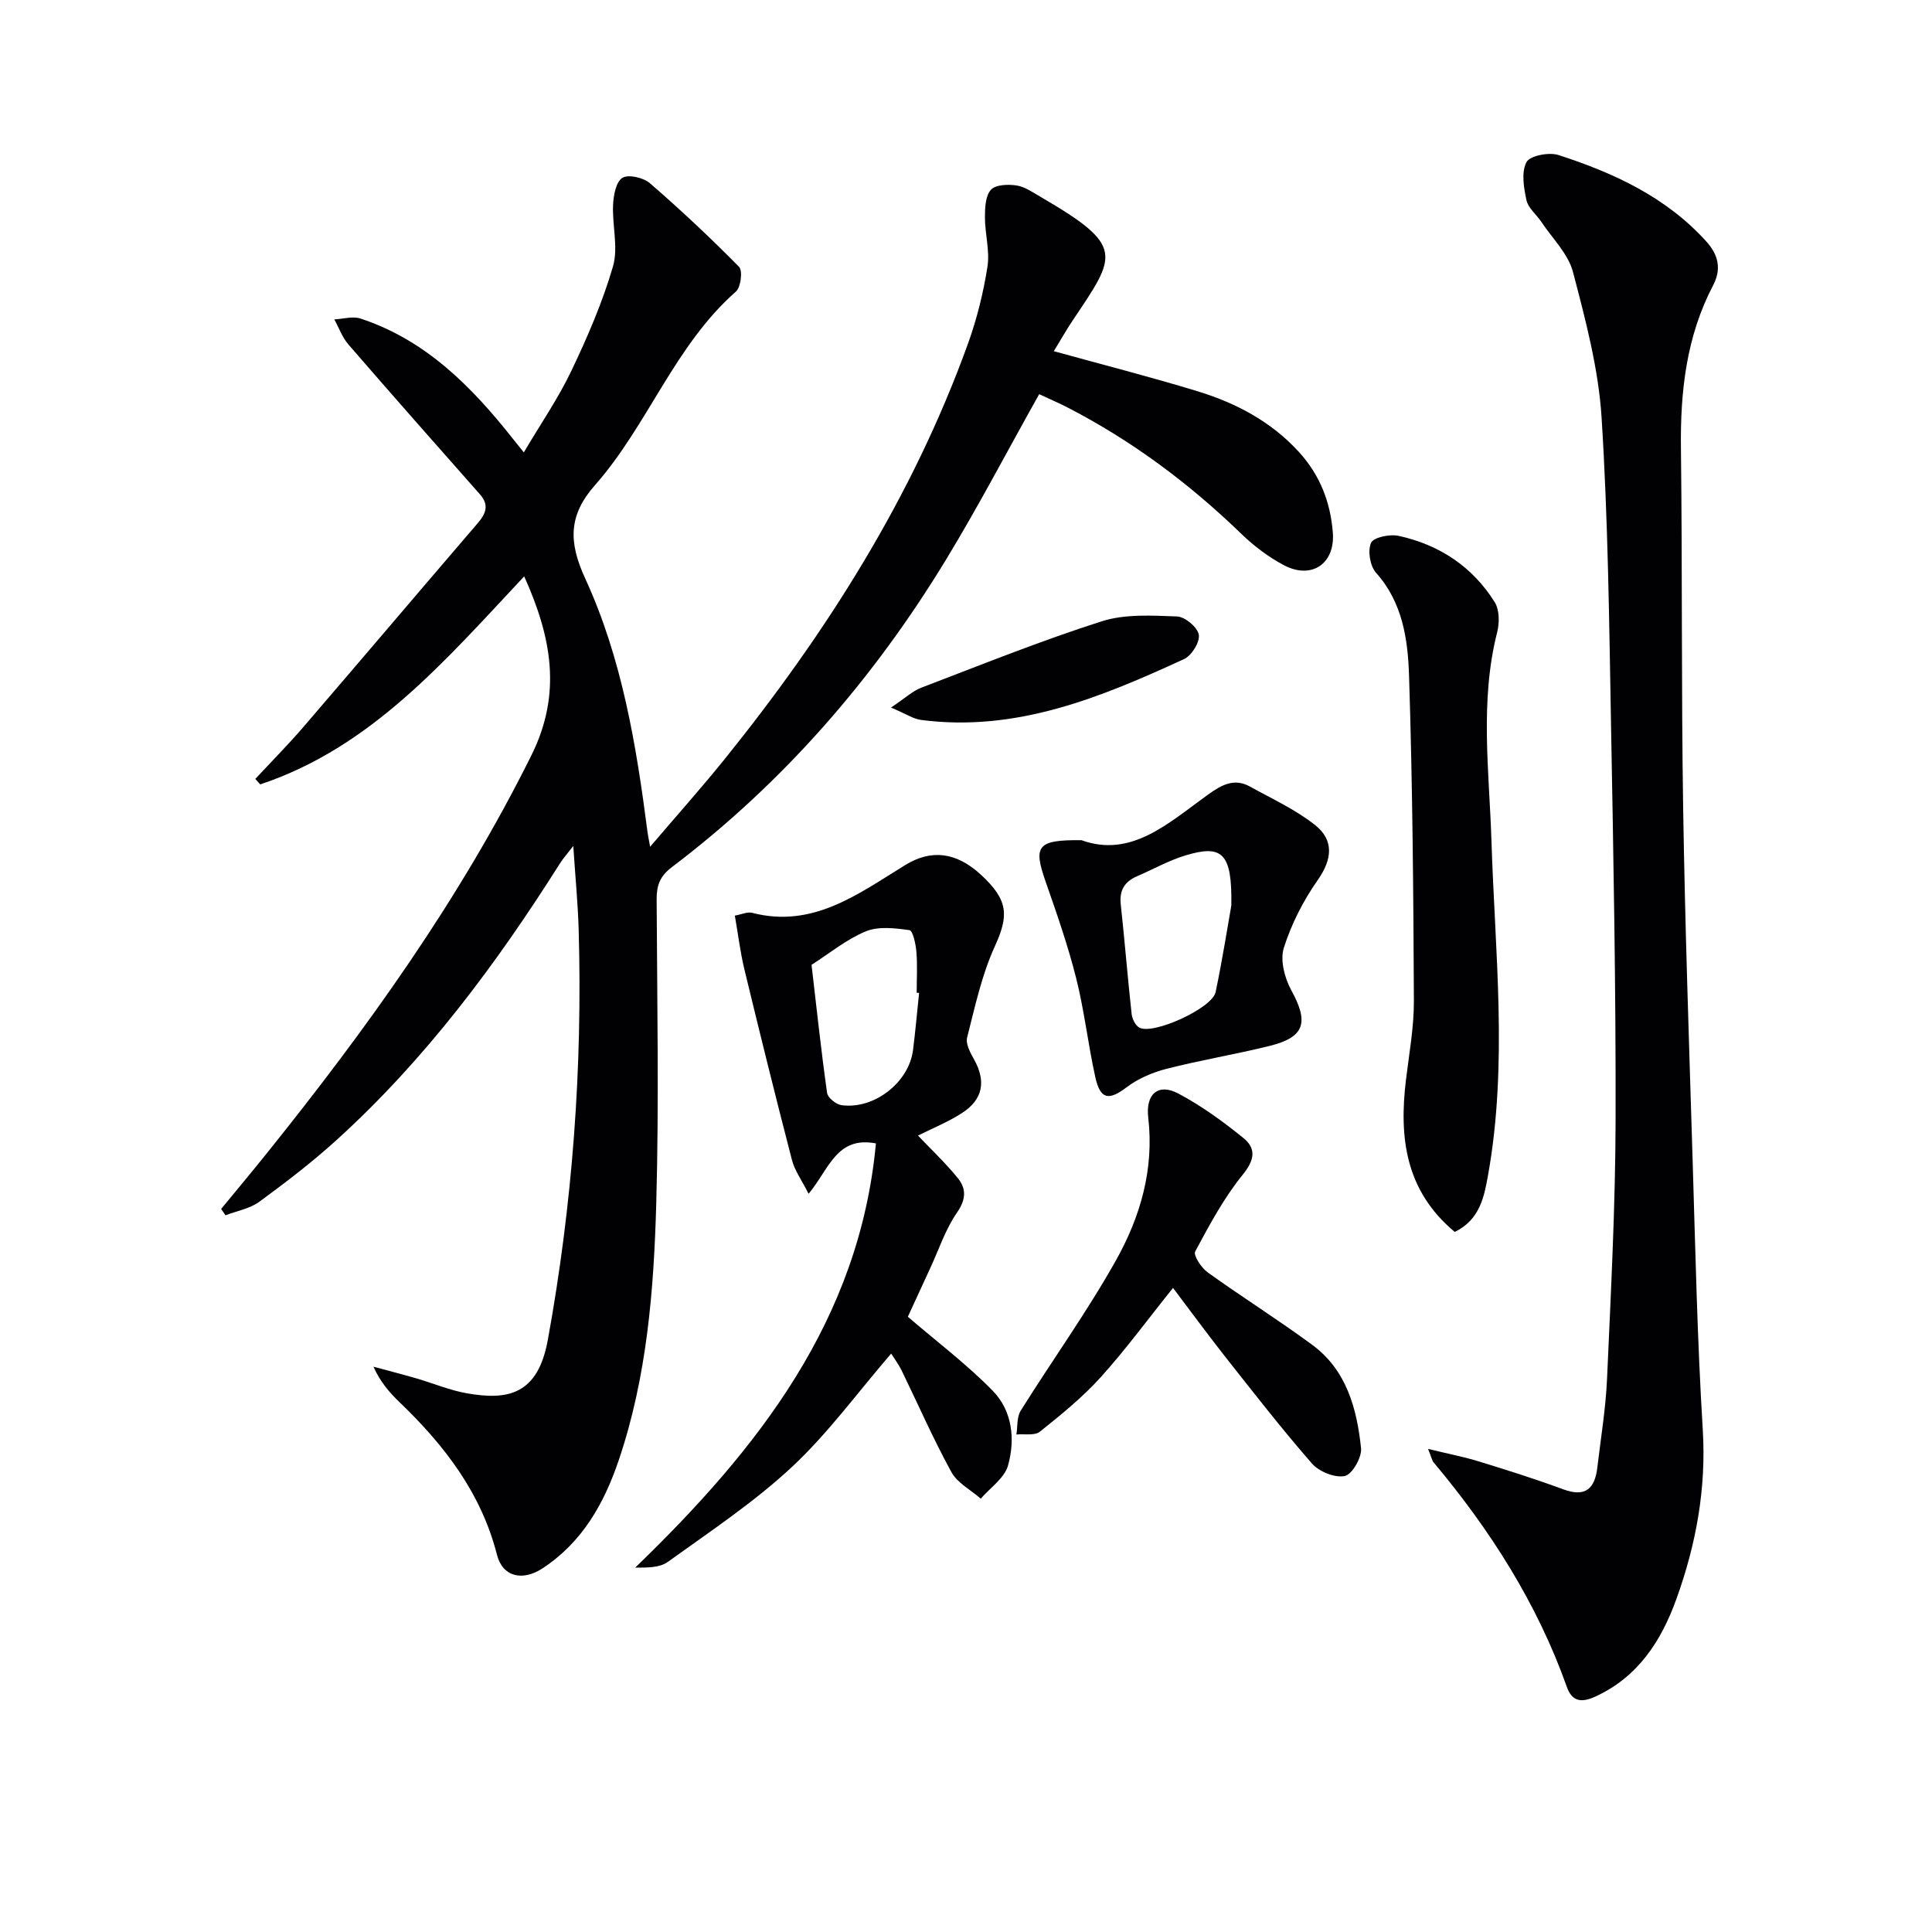
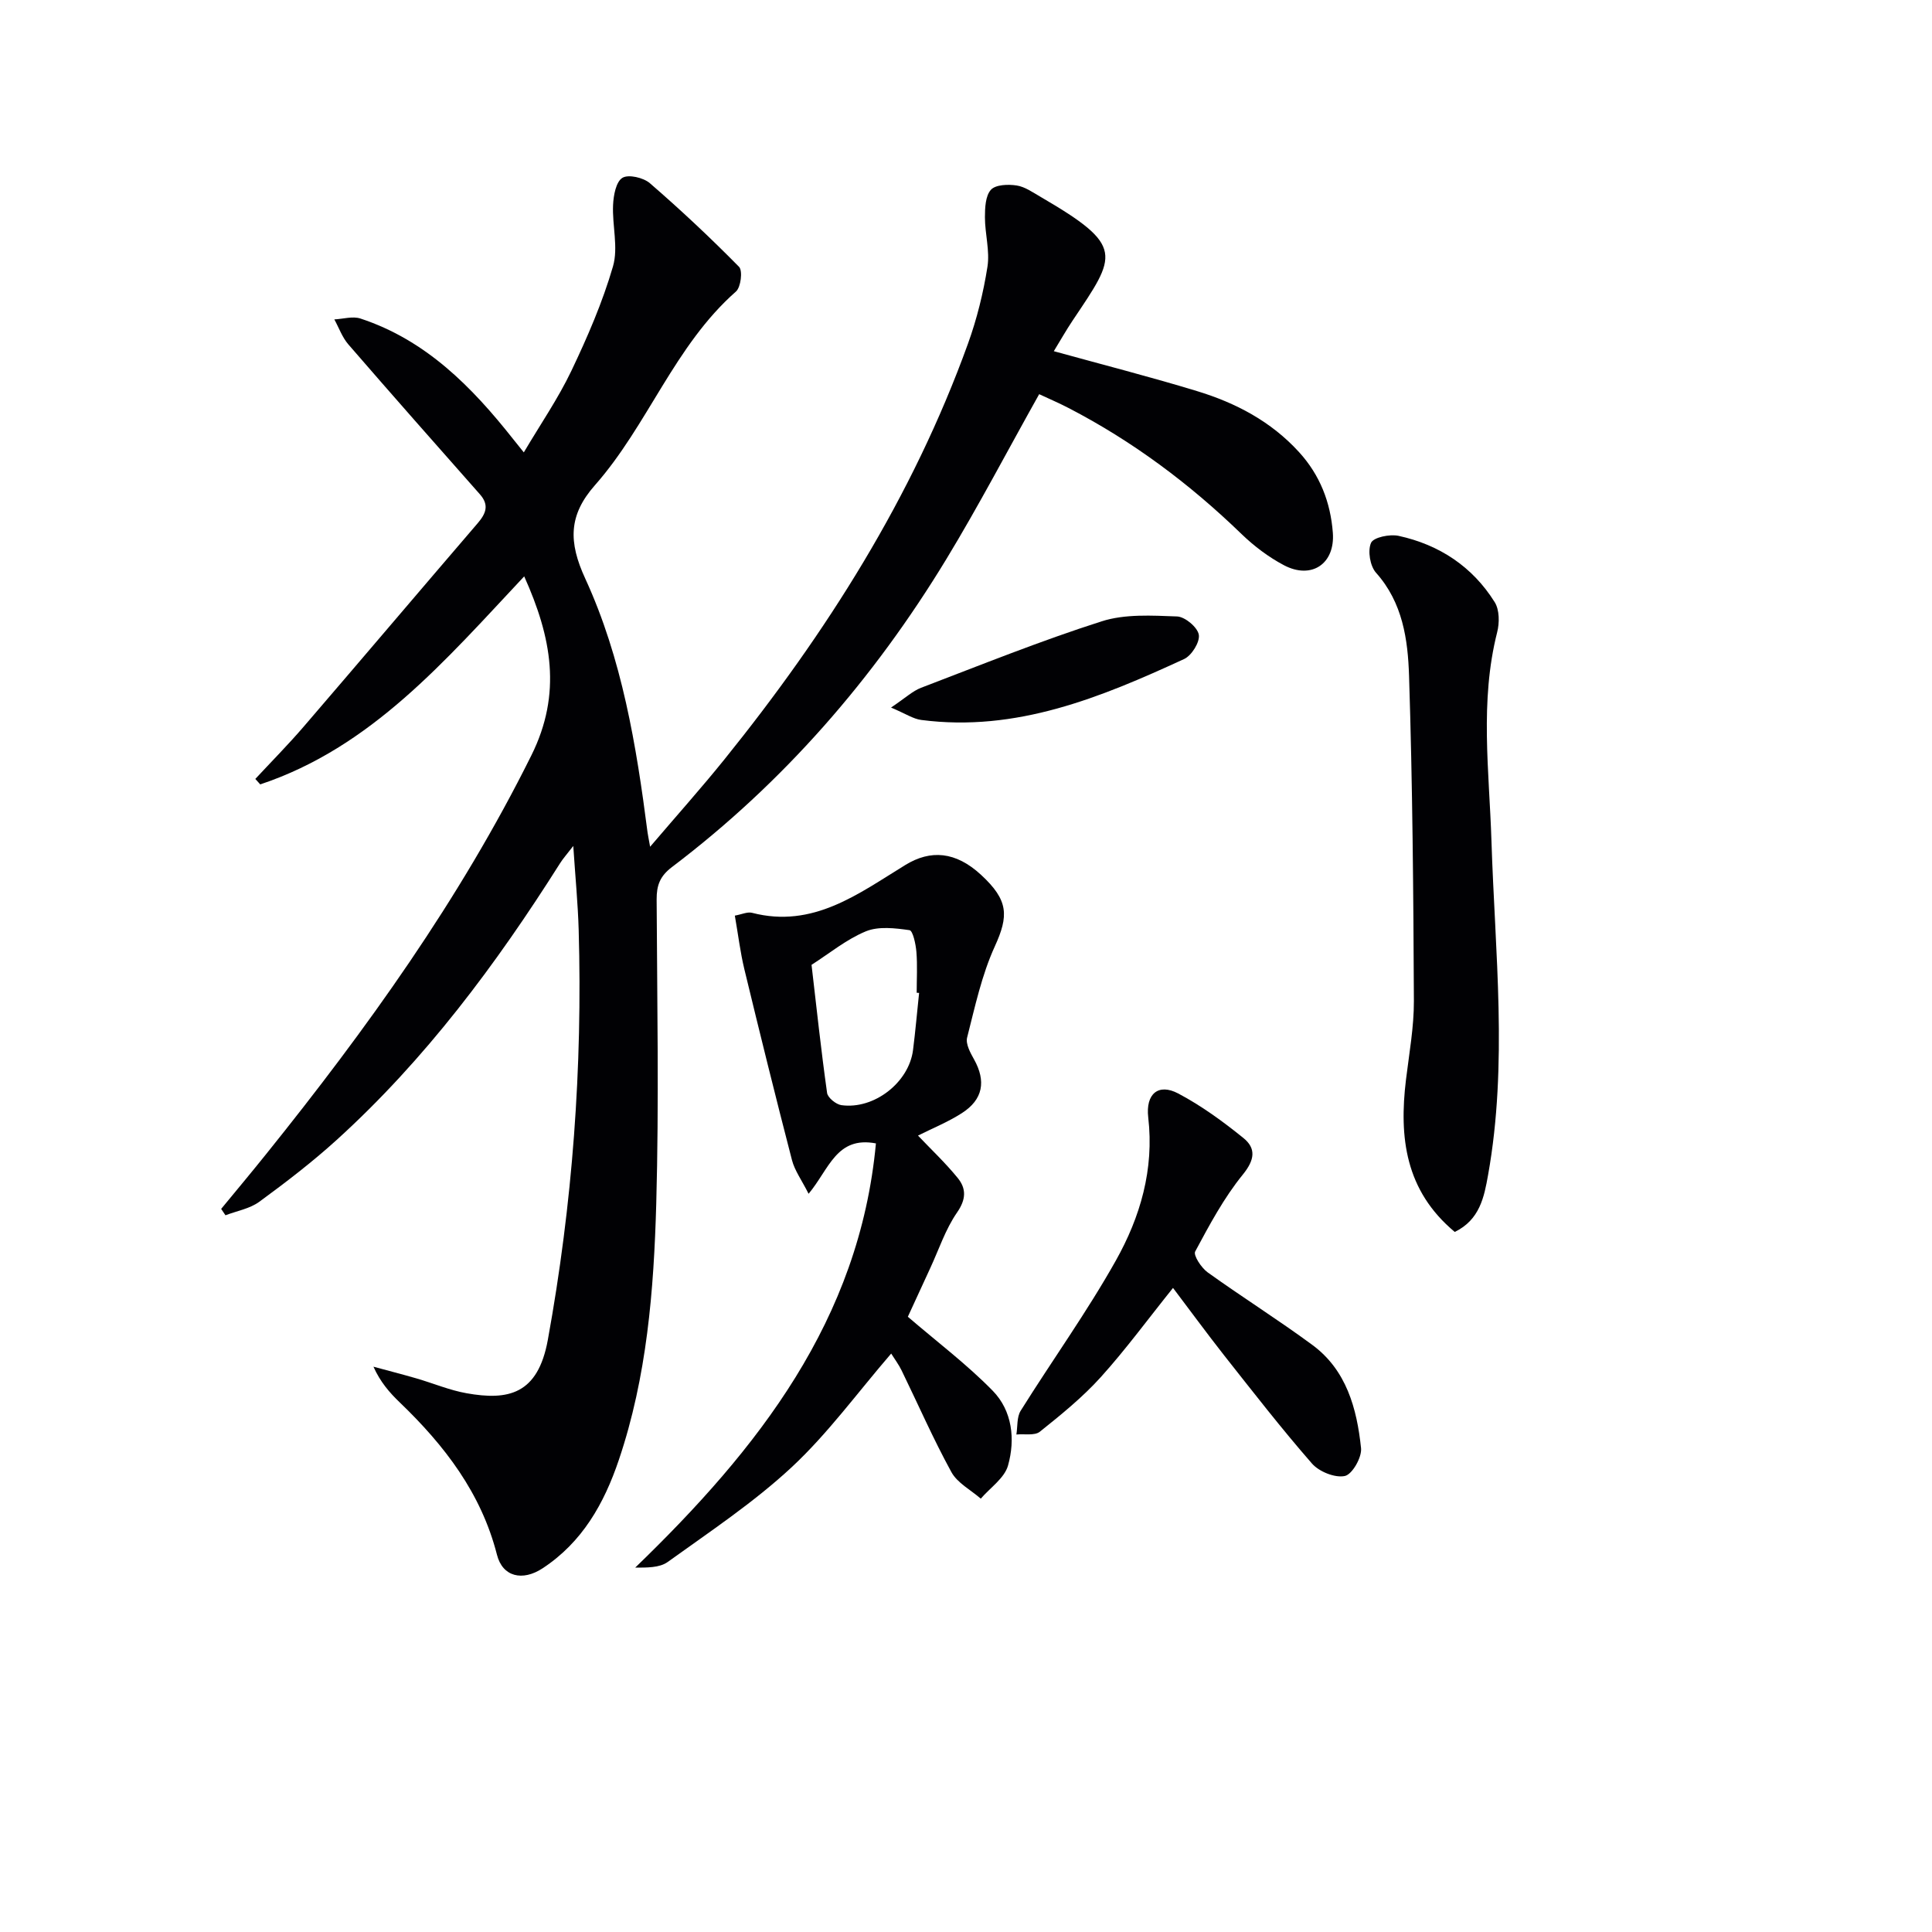
<svg xmlns="http://www.w3.org/2000/svg" enable-background="new 0 0 400 400" viewBox="0 0 400 400">
  <g fill="#010104">
    <path d="m108.53 119.33c-16.4 17.47-31.64 35.4-54.65 43.07-.34-.38-.68-.75-1.02-1.13 3.35-3.6 6.81-7.1 10.01-10.82 12.04-14 23.98-28.09 36.01-42.1 1.71-1.99 2.47-3.77.47-6.02-9.12-10.32-18.23-20.63-27.24-31.04-1.26-1.46-1.94-3.43-2.89-5.16 1.81-.09 3.8-.71 5.41-.18 13.55 4.46 23.06 14.13 31.62 24.97.51.64 1.02 1.27 2.2 2.74 3.49-5.9 7.12-11.17 9.84-16.87 3.34-7 6.46-14.21 8.62-21.63 1.14-3.91-.18-8.48.02-12.73.09-1.98.6-4.79 1.93-5.61 1.24-.77 4.35-.05 5.69 1.11 6.38 5.52 12.54 11.3 18.46 17.31.79.8.38 4.22-.64 5.12-12.74 11.22-18.23 27.67-29.19 40.09-5.5 6.23-5.5 11.77-2.01 19.34 7.62 16.57 10.58 34.54 12.9 52.56.08.59.21 1.17.53 2.96 5.58-6.54 10.63-12.19 15.38-18.08 21.1-26.18 38.95-54.28 50.43-86.08 1.85-5.13 3.18-10.52 4.03-15.91.52-3.31-.52-6.83-.52-10.26 0-1.95.1-4.43 1.24-5.69.97-1.07 3.56-1.16 5.32-.89 1.72.26 3.35 1.43 4.93 2.34 17.58 10.24 15.8 12 6.69 25.59-1.35 2.01-2.54 4.13-3.92 6.38 10.25 2.83 20 5.32 29.61 8.25 8.04 2.44 15.35 6.27 21.16 12.64 4.35 4.77 6.52 10.41 7 16.69.49 6.43-4.4 9.75-10.13 6.73-3.18-1.68-6.18-3.95-8.78-6.46-10.72-10.38-22.53-19.21-35.79-26.08-2.04-1.06-4.16-1.96-6.1-2.87-6.54 11.66-12.54 23.15-19.25 34.2-15.01 24.7-33.7 46.23-56.81 63.73-2.46 1.87-3.15 3.77-3.14 6.67.1 21 .5 42.01-.08 62.99-.5 17.93-1.93 35.86-7.75 53.07-3.05 9.03-7.56 17.03-15.78 22.43-4.17 2.74-8.29 1.77-9.45-2.81-3.26-12.77-10.86-22.63-20.11-31.52-2.12-2.03-4.05-4.25-5.46-7.41 2.94.8 5.89 1.55 8.82 2.4 3.5 1.01 6.92 2.47 10.48 3.1 8.52 1.51 14.73.32 16.8-11.04 5.12-28.16 7.2-56.37 6.39-84.88-.16-5.45-.69-10.88-1.12-17.39-1.29 1.68-2.1 2.57-2.73 3.57-13.21 20.9-27.89 40.63-46.29 57.32-5.04 4.57-10.48 8.74-15.98 12.77-1.97 1.44-4.65 1.9-7.01 2.8-.3-.44-.59-.88-.89-1.32 3.12-3.79 6.27-7.55 9.34-11.38 20.78-25.86 40.06-52.66 54.89-82.53 6.36-12.8 4.18-24.44-1.49-37.05z" />
-     <path d="m295.67 299.98c4.25 1.04 7.46 1.65 10.56 2.61 5.86 1.8 11.71 3.65 17.46 5.77 4.63 1.71 6.52-.24 7.02-4.54.72-6.1 1.74-12.2 2.01-18.33.79-17.78 1.72-35.56 1.77-53.35.07-27.29-.44-54.59-.94-81.88-.39-21.28-.61-42.59-1.96-63.82-.64-10.14-3.33-20.23-5.92-30.12-.99-3.79-4.29-6.98-6.57-10.41-1.01-1.51-2.71-2.83-3.06-4.46-.56-2.58-1.1-5.8 0-7.88.71-1.35 4.67-2.11 6.64-1.47 11.45 3.71 22.27 8.69 30.59 17.89 2.55 2.81 3.15 5.76 1.42 9.07-5.57 10.63-6.82 22.03-6.67 33.84.3 24.81.07 49.63.46 74.44.38 24.28 1.22 48.55 1.96 72.82.57 18.61.96 37.24 2.1 55.82.75 12.22-1.39 23.8-5.47 35.1-3.12 8.64-7.9 16.1-16.75 20.17-2.85 1.31-4.83 1.1-5.92-1.99-6.15-17.3-15.85-32.49-27.58-46.48-.29-.32-.37-.84-1.15-2.8z" />
    <path d="m184.51 280.24c-7.01 8.13-13.11 16.55-20.58 23.51-7.86 7.31-16.94 13.34-25.69 19.64-1.71 1.23-4.36 1.16-6.73 1.17 25.46-24.59 46.43-51.22 49.84-87.83-8.19-1.56-9.68 5.34-13.94 10.43-1.44-2.86-2.88-4.8-3.44-6.97-3.41-13.15-6.67-26.33-9.86-39.53-.85-3.52-1.28-7.15-1.97-11.09 1.44-.26 2.61-.83 3.57-.58 12.65 3.28 22.05-3.98 31.74-9.91 5.21-3.19 10.4-2.82 15.67 2.05 5.71 5.27 5.74 8.46 2.84 14.82-2.71 5.93-4.1 12.49-5.73 18.87-.33 1.31.66 3.13 1.43 4.5 2.52 4.52 1.89 8.32-2.53 11.15-2.88 1.85-6.11 3.15-9.07 4.64 2.69 2.83 5.66 5.63 8.22 8.77 1.78 2.18 1.78 4.4-.13 7.15-2.41 3.48-3.77 7.69-5.58 11.58-1.73 3.73-3.44 7.48-4.61 10.01 6.06 5.21 12.22 9.85 17.56 15.31 4.07 4.15 4.71 10.06 3.18 15.49-.73 2.61-3.69 4.59-5.64 6.86-2.08-1.81-4.85-3.24-6.09-5.51-3.75-6.84-6.88-14.01-10.3-21.03-.58-1.19-1.38-2.26-2.16-3.5zm5.78-74.67c-.17-.01-.33-.02-.5-.03 0-2.82.17-5.66-.06-8.47-.13-1.6-.73-4.39-1.43-4.49-2.97-.42-6.39-.84-9.03.24-4.02 1.66-7.53 4.56-11.25 6.94 1.03 8.85 1.98 17.71 3.22 26.52.14.99 1.84 2.37 2.96 2.53 6.76.94 13.97-4.68 14.83-11.39.5-3.93.84-7.9 1.26-11.85z" />
    <path d="m301.19 255.06c-10.27-8.57-11.54-19.59-10.1-31.5.66-5.44 1.66-10.9 1.64-16.34-.1-22.43-.28-44.86-1-67.27-.24-7.51-1.3-15.18-6.84-21.37-1.24-1.39-1.76-4.55-1.03-6.19.51-1.15 3.88-1.84 5.69-1.45 8.43 1.83 15.31 6.37 19.91 13.73 1 1.59 1.01 4.29.51 6.24-3.63 14.33-1.64 28.76-1.18 43.18.73 23.07 3.42 46.17-.7 69.18-.81 4.54-1.71 9.27-6.9 11.79z" />
-     <path d="m223.9 173.95c10.34 3.75 18.07-3.59 26.23-9.45 2.76-1.98 5.39-3.47 8.66-1.65 4.58 2.54 9.44 4.76 13.49 7.97 3.92 3.11 3.58 7.06.54 11.39-2.99 4.26-5.46 9.1-7.02 14.05-.8 2.54.17 6.25 1.55 8.76 3.66 6.68 2.82 9.71-4.51 11.53-7.07 1.75-14.28 2.93-21.33 4.74-2.91.74-5.89 2.03-8.26 3.82-3.67 2.78-5.44 2.58-6.48-2.11-1.51-6.8-2.27-13.77-3.97-20.51s-4-13.34-6.3-19.91c-2.61-7.45-1.8-8.72 7.4-8.63zm31.03 13.54c.2-10.95-1.91-12.68-9.51-10.38-3.45 1.04-6.66 2.87-9.99 4.3-2.59 1.11-3.71 2.91-3.39 5.82.82 7.55 1.42 15.13 2.25 22.68.11 1.02.77 2.39 1.59 2.84 2.85 1.58 15.09-4 15.8-7.34 1.45-6.96 2.55-13.98 3.25-17.92z" />
    <path d="m242.86 266.65c-5.18 6.45-9.78 12.74-14.97 18.49-3.76 4.16-8.2 7.76-12.6 11.28-1.08.86-3.21.42-4.86.58.27-1.65.07-3.6.89-4.92 6.5-10.4 13.7-20.4 19.69-31.07 5.07-9.02 7.97-18.91 6.72-29.65-.57-4.93 2.12-7.12 6.2-4.97 4.79 2.53 9.26 5.79 13.49 9.21 2.66 2.15 2.39 4.52-.12 7.6-3.91 4.81-6.9 10.41-9.85 15.91-.42.79 1.27 3.37 2.57 4.31 7.14 5.13 14.6 9.81 21.67 15.02 7.09 5.22 9.24 13.19 10.1 21.38.2 1.9-1.83 5.45-3.36 5.77-2.05.43-5.34-.9-6.81-2.59-6.33-7.25-12.24-14.87-18.21-22.43-3.58-4.56-7-9.23-10.55-13.92z" />
    <path d="m184.48 146.49c3-2.01 4.46-3.42 6.21-4.09 12.41-4.74 24.75-9.72 37.39-13.76 4.84-1.55 10.41-1.2 15.62-1.01 1.64.06 4.24 2.24 4.5 3.78.26 1.51-1.48 4.32-3.05 5.04-17.24 7.94-34.73 15.17-54.41 12.61-1.66-.21-3.21-1.28-6.26-2.57z" />
  </g>
</svg>